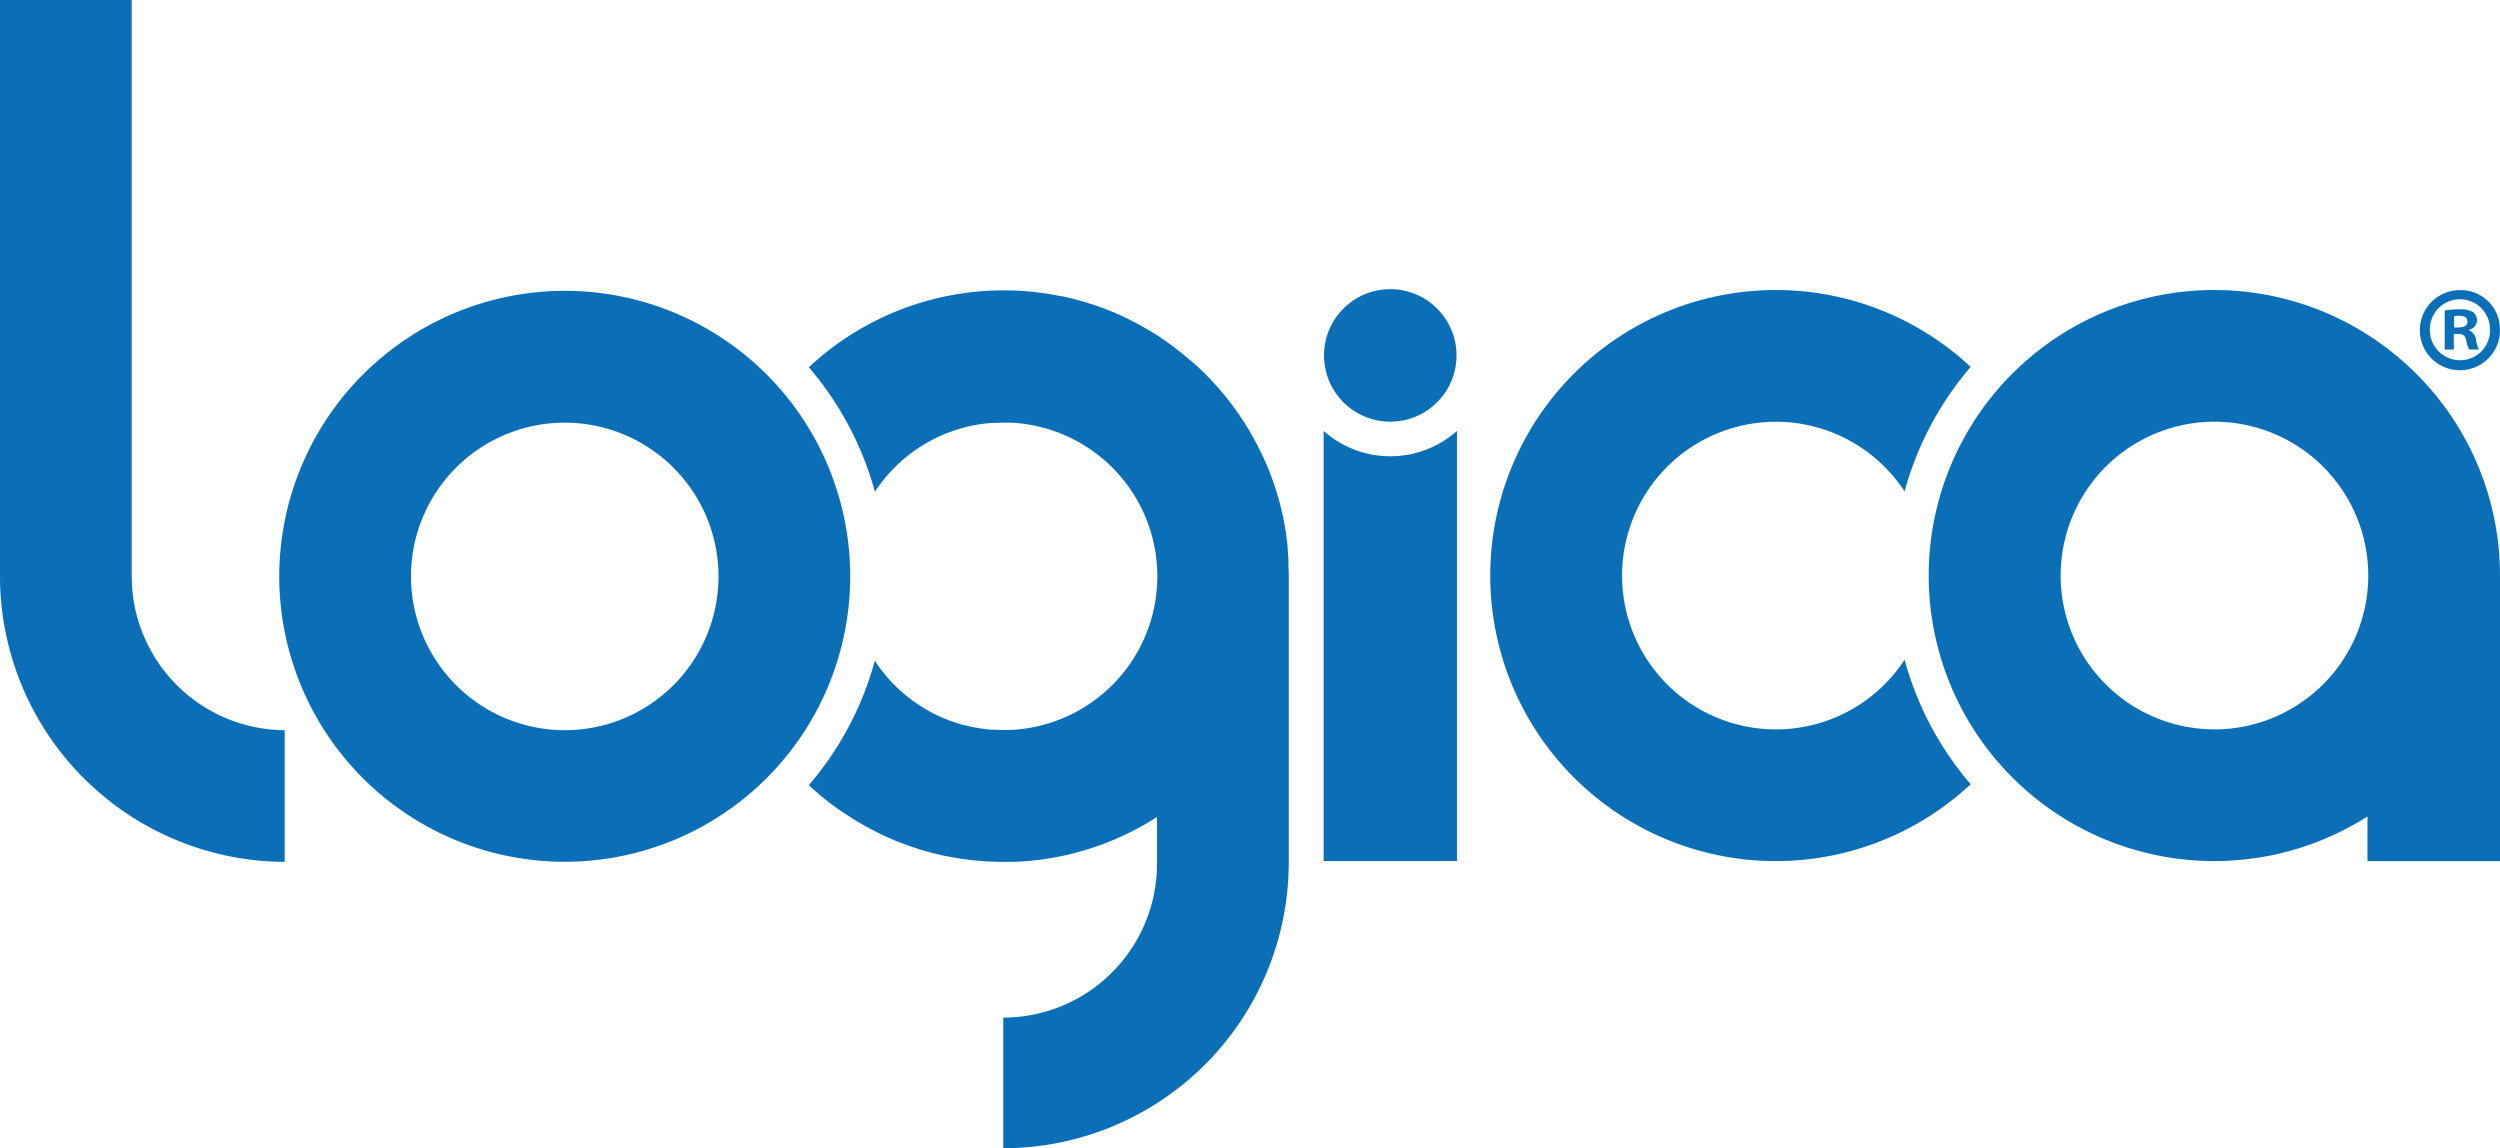
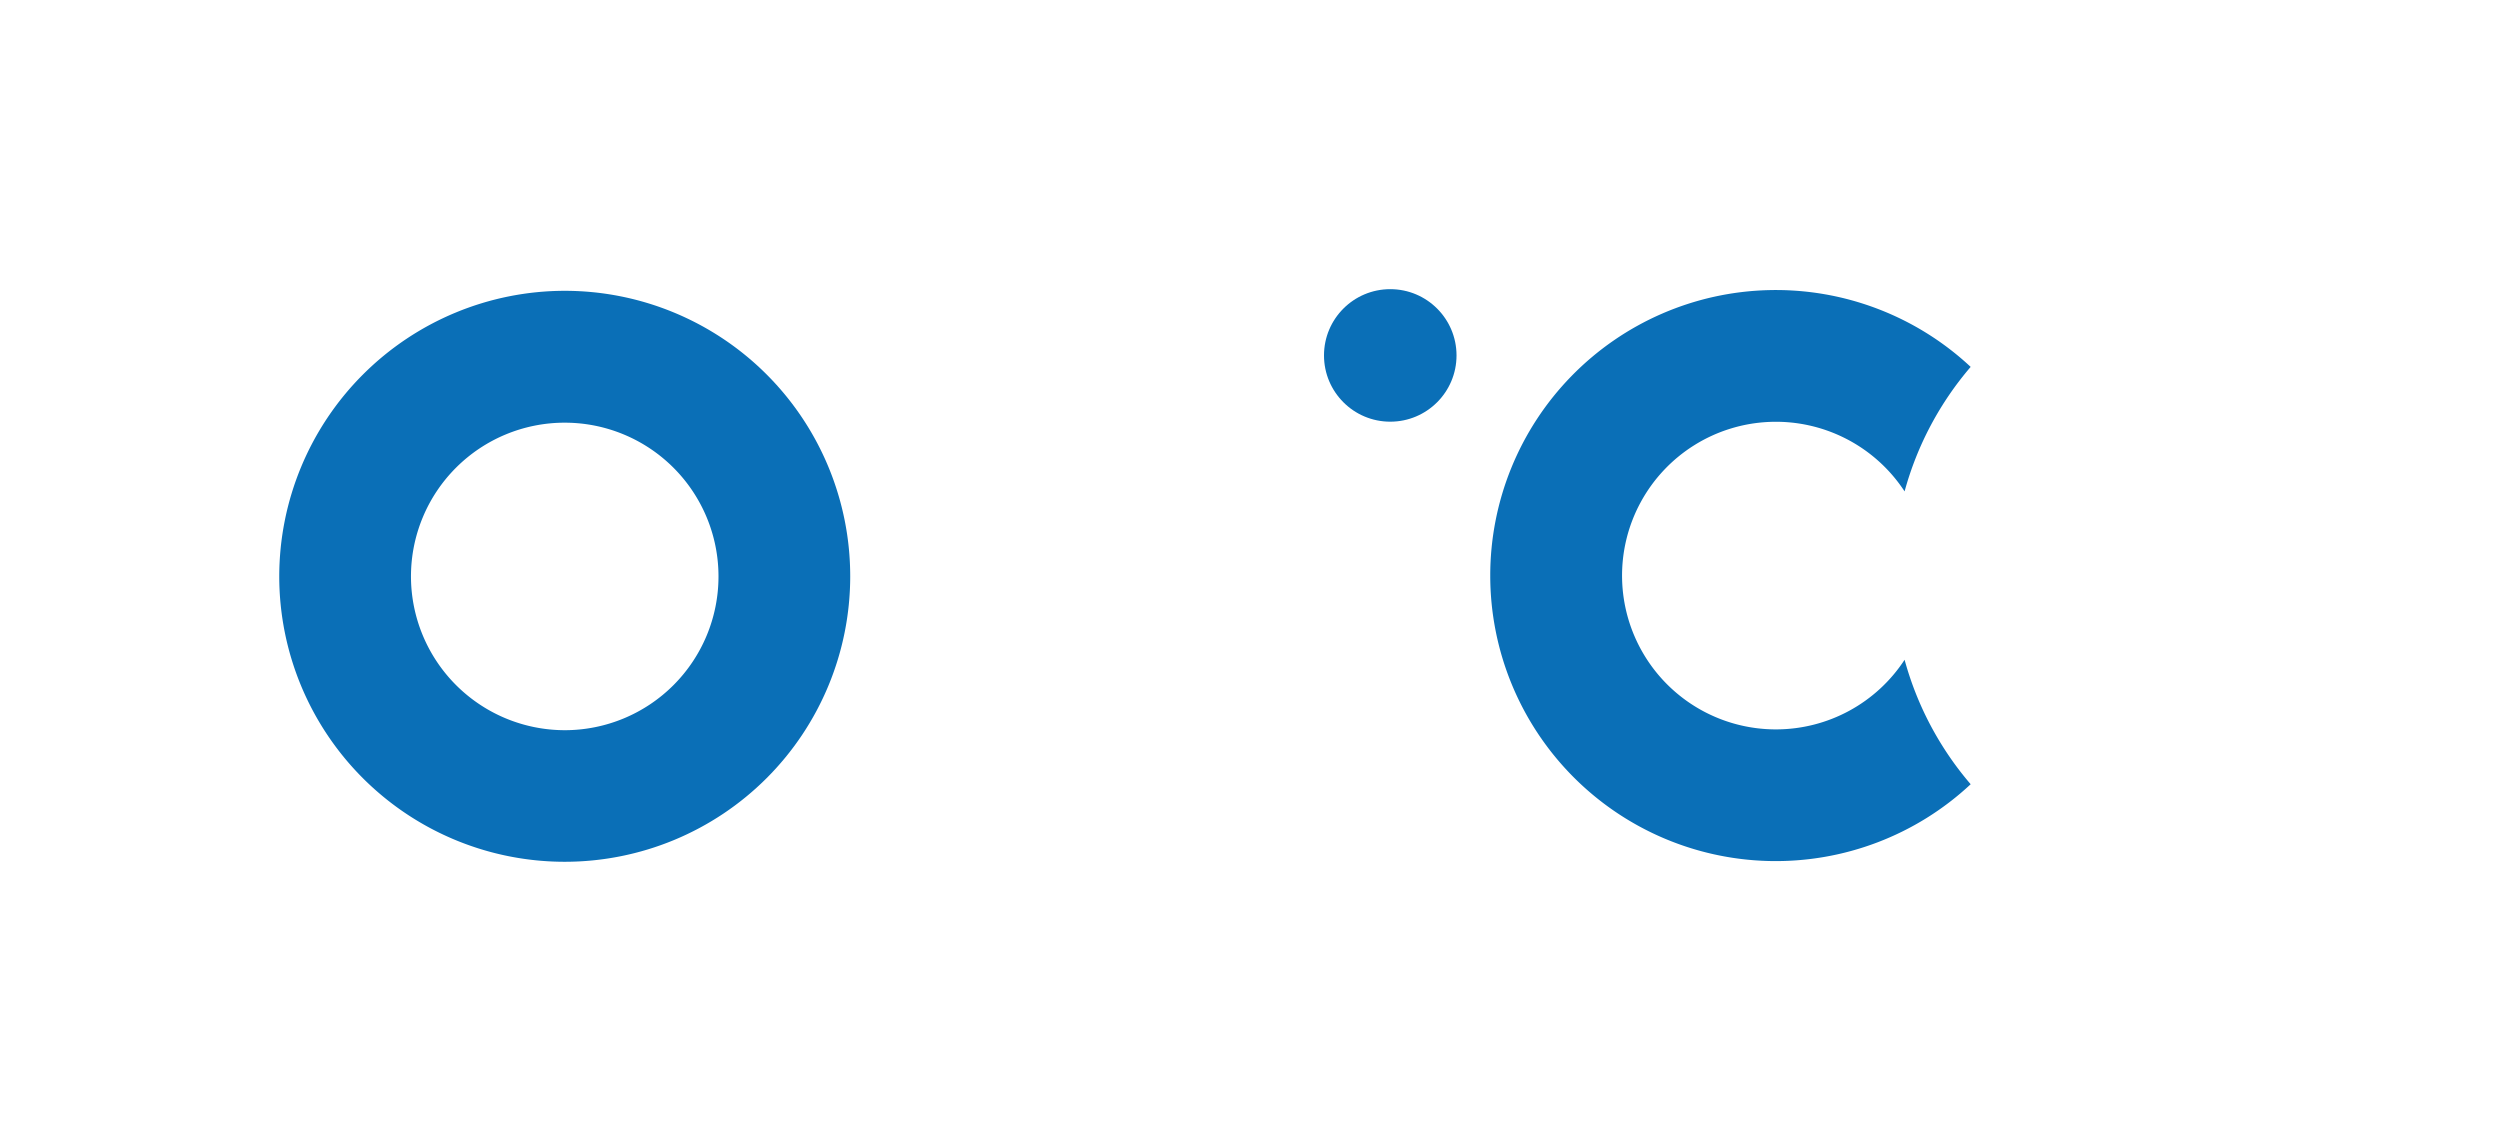
<svg xmlns="http://www.w3.org/2000/svg" viewBox="0 0 529.72 243.3">
  <defs>
    <style>.cls-1{fill:#0a6fb7;}</style>
  </defs>
  <title>Asset 6</title>
  <g id="Layer_2" data-name="Layer 2">
    <g id="logo_LD" data-name="logo LD">
      <g id="logo">
-         <path id="a" class="cls-1" d="M511.46,78.69A60.5,60.5,0,1,0,501.64,173v9.46h28.08V122A60.33,60.33,0,0,0,511.46,78.69Zm-42.24,75.85a32.59,32.59,0,1,1,32.41-29.2A32.62,32.62,0,0,1,469.23,154.55Z" />
        <path id="c" class="cls-1" d="M376.31,154.55a32.59,32.59,0,1,1,27.25-50.43,68,68,0,0,1,14-26.38,60.5,60.5,0,1,0,0,88.43,68,68,0,0,1-14-26.37A32.57,32.57,0,0,1,376.31,154.55Z" />
        <g id="i">
-           <path class="cls-1" d="M308.71,91.31a21.27,21.27,0,0,1-28.25,0v91.12h28.25Z" />
          <circle class="cls-1" cx="294.58" cy="75.31" r="14.04" />
        </g>
-         <path id="g" class="cls-1" d="M273,119.18c0-.21,0-.43,0-.64-.05-.9-.11-1.79-.2-2.67,0-.13,0-.25,0-.38q-.13-1.19-.3-2.37c0-.2-.06-.41-.09-.61q-.2-1.28-.46-2.55c0-.19-.08-.38-.12-.57q-.23-1.09-.5-2.16c0-.18-.09-.37-.14-.55-.21-.81-.44-1.62-.69-2.41l-.22-.69q-.33-1-.69-2l-.16-.46c-.28-.76-.58-1.51-.89-2.26l-.33-.78c-.3-.68-.6-1.36-.92-2l-.34-.69q-.42-.86-.87-1.69l-.45-.83q-.54-1-1.12-1.95l-.49-.8q-.42-.67-.85-1.33l-.57-.86q-.6-.88-1.24-1.74l-.68-.9-.85-1.09c-.3-.37-.6-.74-.91-1.1s-.75-.88-1.13-1.31l-.84-.92-.88-.92q-.67-.69-1.35-1.35l-.9-.86-1-.88-1-.84q-.74-.64-1.51-1.25l-.91-.71-1-.79q-.8-.59-1.62-1.15l-1-.7-.51-.34-.47-.29L243.49,70l-1.27-.73q-.82-.46-1.65-.9l-1.28-.66-1-.5-1.56-.71-.76-.33q-1.17-.49-2.36-.93l-.63-.22q-1-.37-2.08-.7l-.51-.16q-2.71-.83-5.52-1.42l-.17,0a60.41,60.41,0,0,0-53.32,15.08,68,68,0,0,1,14,26.37l0,0a32.83,32.83,0,0,1,2.31-3.1l.11-.13q.55-.65,1.13-1.26l.22-.23q.59-.61,1.21-1.19l.13-.13a32.79,32.79,0,0,1,2.92-2.4l.31-.22q.6-.43,1.23-.83l.38-.24q.68-.42,1.37-.81l.23-.13q.82-.45,1.67-.86l.27-.12q.7-.33,1.41-.62l.52-.2,1.26-.46.53-.18q.76-.25,1.54-.45l.25-.07q.9-.24,1.83-.42l.5-.09c.45-.08.91-.16,1.37-.22l.64-.08,1.34-.13.59,0c.64,0,1.28-.06,1.93-.06s1.12,0,1.67,0a32.59,32.59,0,0,1,0,65.1q-.83,0-1.67,0c-.65,0-1.29,0-1.93-.06l-.58,0c-.46,0-.91-.08-1.36-.13l-.62-.08q-.71-.1-1.42-.23l-.45-.08c-.63-.13-1.25-.27-1.86-.43l-.12,0q-.86-.23-1.69-.5l-.42-.14q-.71-.24-1.41-.52l-.38-.15c-.56-.23-1.12-.47-1.67-.73h0a32.57,32.57,0,0,1-3.41-1.89l-.17-.11q-.77-.49-1.5-1l-.07-.05a32.81,32.81,0,0,1-4.45-3.89h0a32.82,32.82,0,0,1-3.7-4.66h0a68,68,0,0,1-14,26.37h0l.16.14c.47.44,1,.87,1.45,1.29l.69.6c.46.39.93.77,1.41,1.14l.83.65c.45.34.9.68,1.36,1l1,.69,1.3.87,1.13.72,1.23.75,1.29.74,1.14.62,1.47.75,1,.51q.82.39,1.66.75l.92.4q.93.39,1.87.74l.78.29c.7.25,1.41.49,2.12.72l.61.2q1.19.37,2.4.68l.39.11q1.37.35,2.76.64l.08,0a60.44,60.44,0,0,0,12.16,1.24c.59,0,1.16,0,1.75,0l.61,0,1.8-.1.71-.05q3-.24,5.91-.77l.31-.06a60.07,60.07,0,0,0,21.49-8.53v9.92a32.62,32.62,0,0,1-32.58,32.59h0V243.3h0a60.56,60.56,0,0,0,60.49-60.5V121.94h0C273.06,121,273,120.09,273,119.18Z" />
        <path id="o" class="cls-1" d="M59.17,122.13a60.49,60.49,0,1,0,60.49-60.51A60.56,60.56,0,0,0,59.17,122.13Zm27.91,0a32.58,32.58,0,1,1,32.58,32.59A32.62,32.62,0,0,1,87.08,122.13Z" />
-         <path id="l" class="cls-1" d="M27.91,122.13V0H0V122.13a60.56,60.56,0,0,0,60.32,60.49V154.72A32.62,32.62,0,0,1,27.91,122.13Z" />
      </g>
-       <path class="cls-1" d="M529.71,69.73a8.49,8.49,0,1,1-8.46-8.26A8.3,8.3,0,0,1,529.71,69.73Zm-14.85,0a6.4,6.4,0,0,0,6.45,6.6,6.32,6.32,0,0,0,6.29-6.55,6.37,6.37,0,1,0-12.74,0Zm5.08,4.33H518V65.8a16.7,16.7,0,0,1,3.17-.25,5.15,5.15,0,0,1,2.87.6,2.29,2.29,0,0,1,.81,1.81,2.11,2.11,0,0,1-1.71,1.91V70a2.44,2.44,0,0,1,1.51,2,6.31,6.31,0,0,0,.6,2.06h-2.06a7.07,7.07,0,0,1-.65-2c-.15-.91-.66-1.31-1.71-1.31h-.91Zm.05-4.68h.91c1.06,0,1.91-.35,1.91-1.21s-.55-1.26-1.76-1.26A4.61,4.61,0,0,0,520,67Z" />
    </g>
  </g>
</svg>